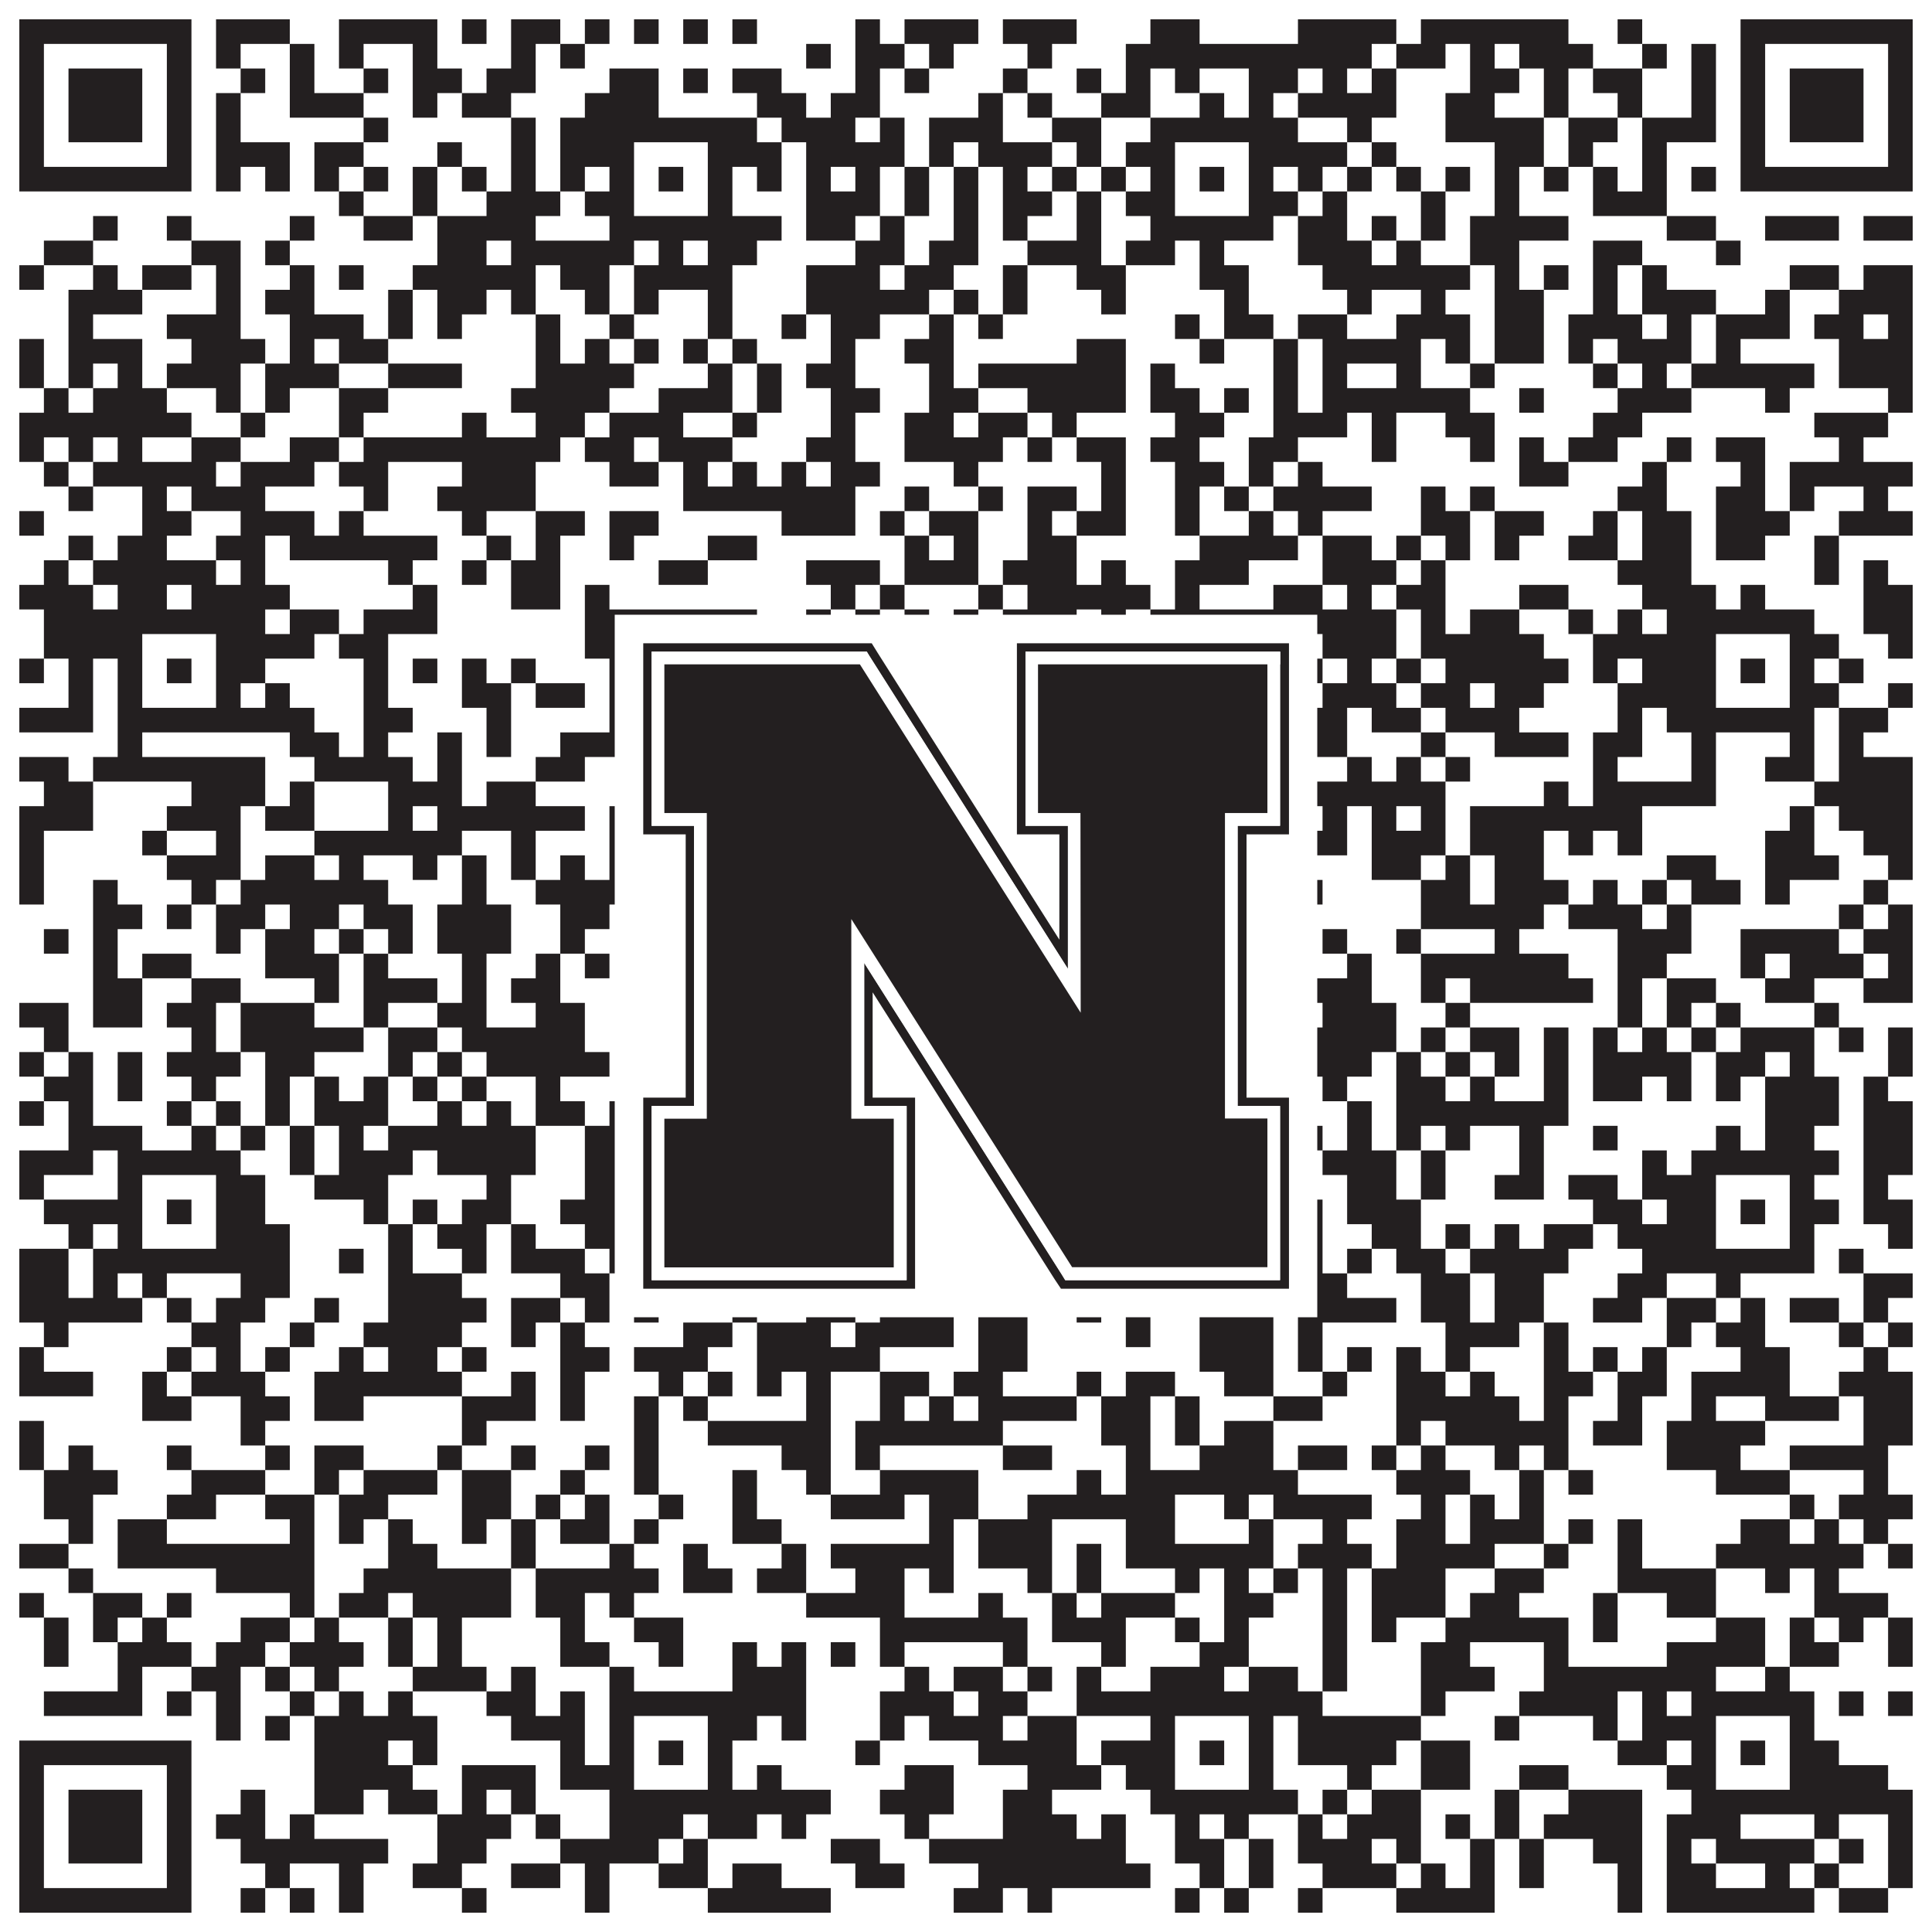
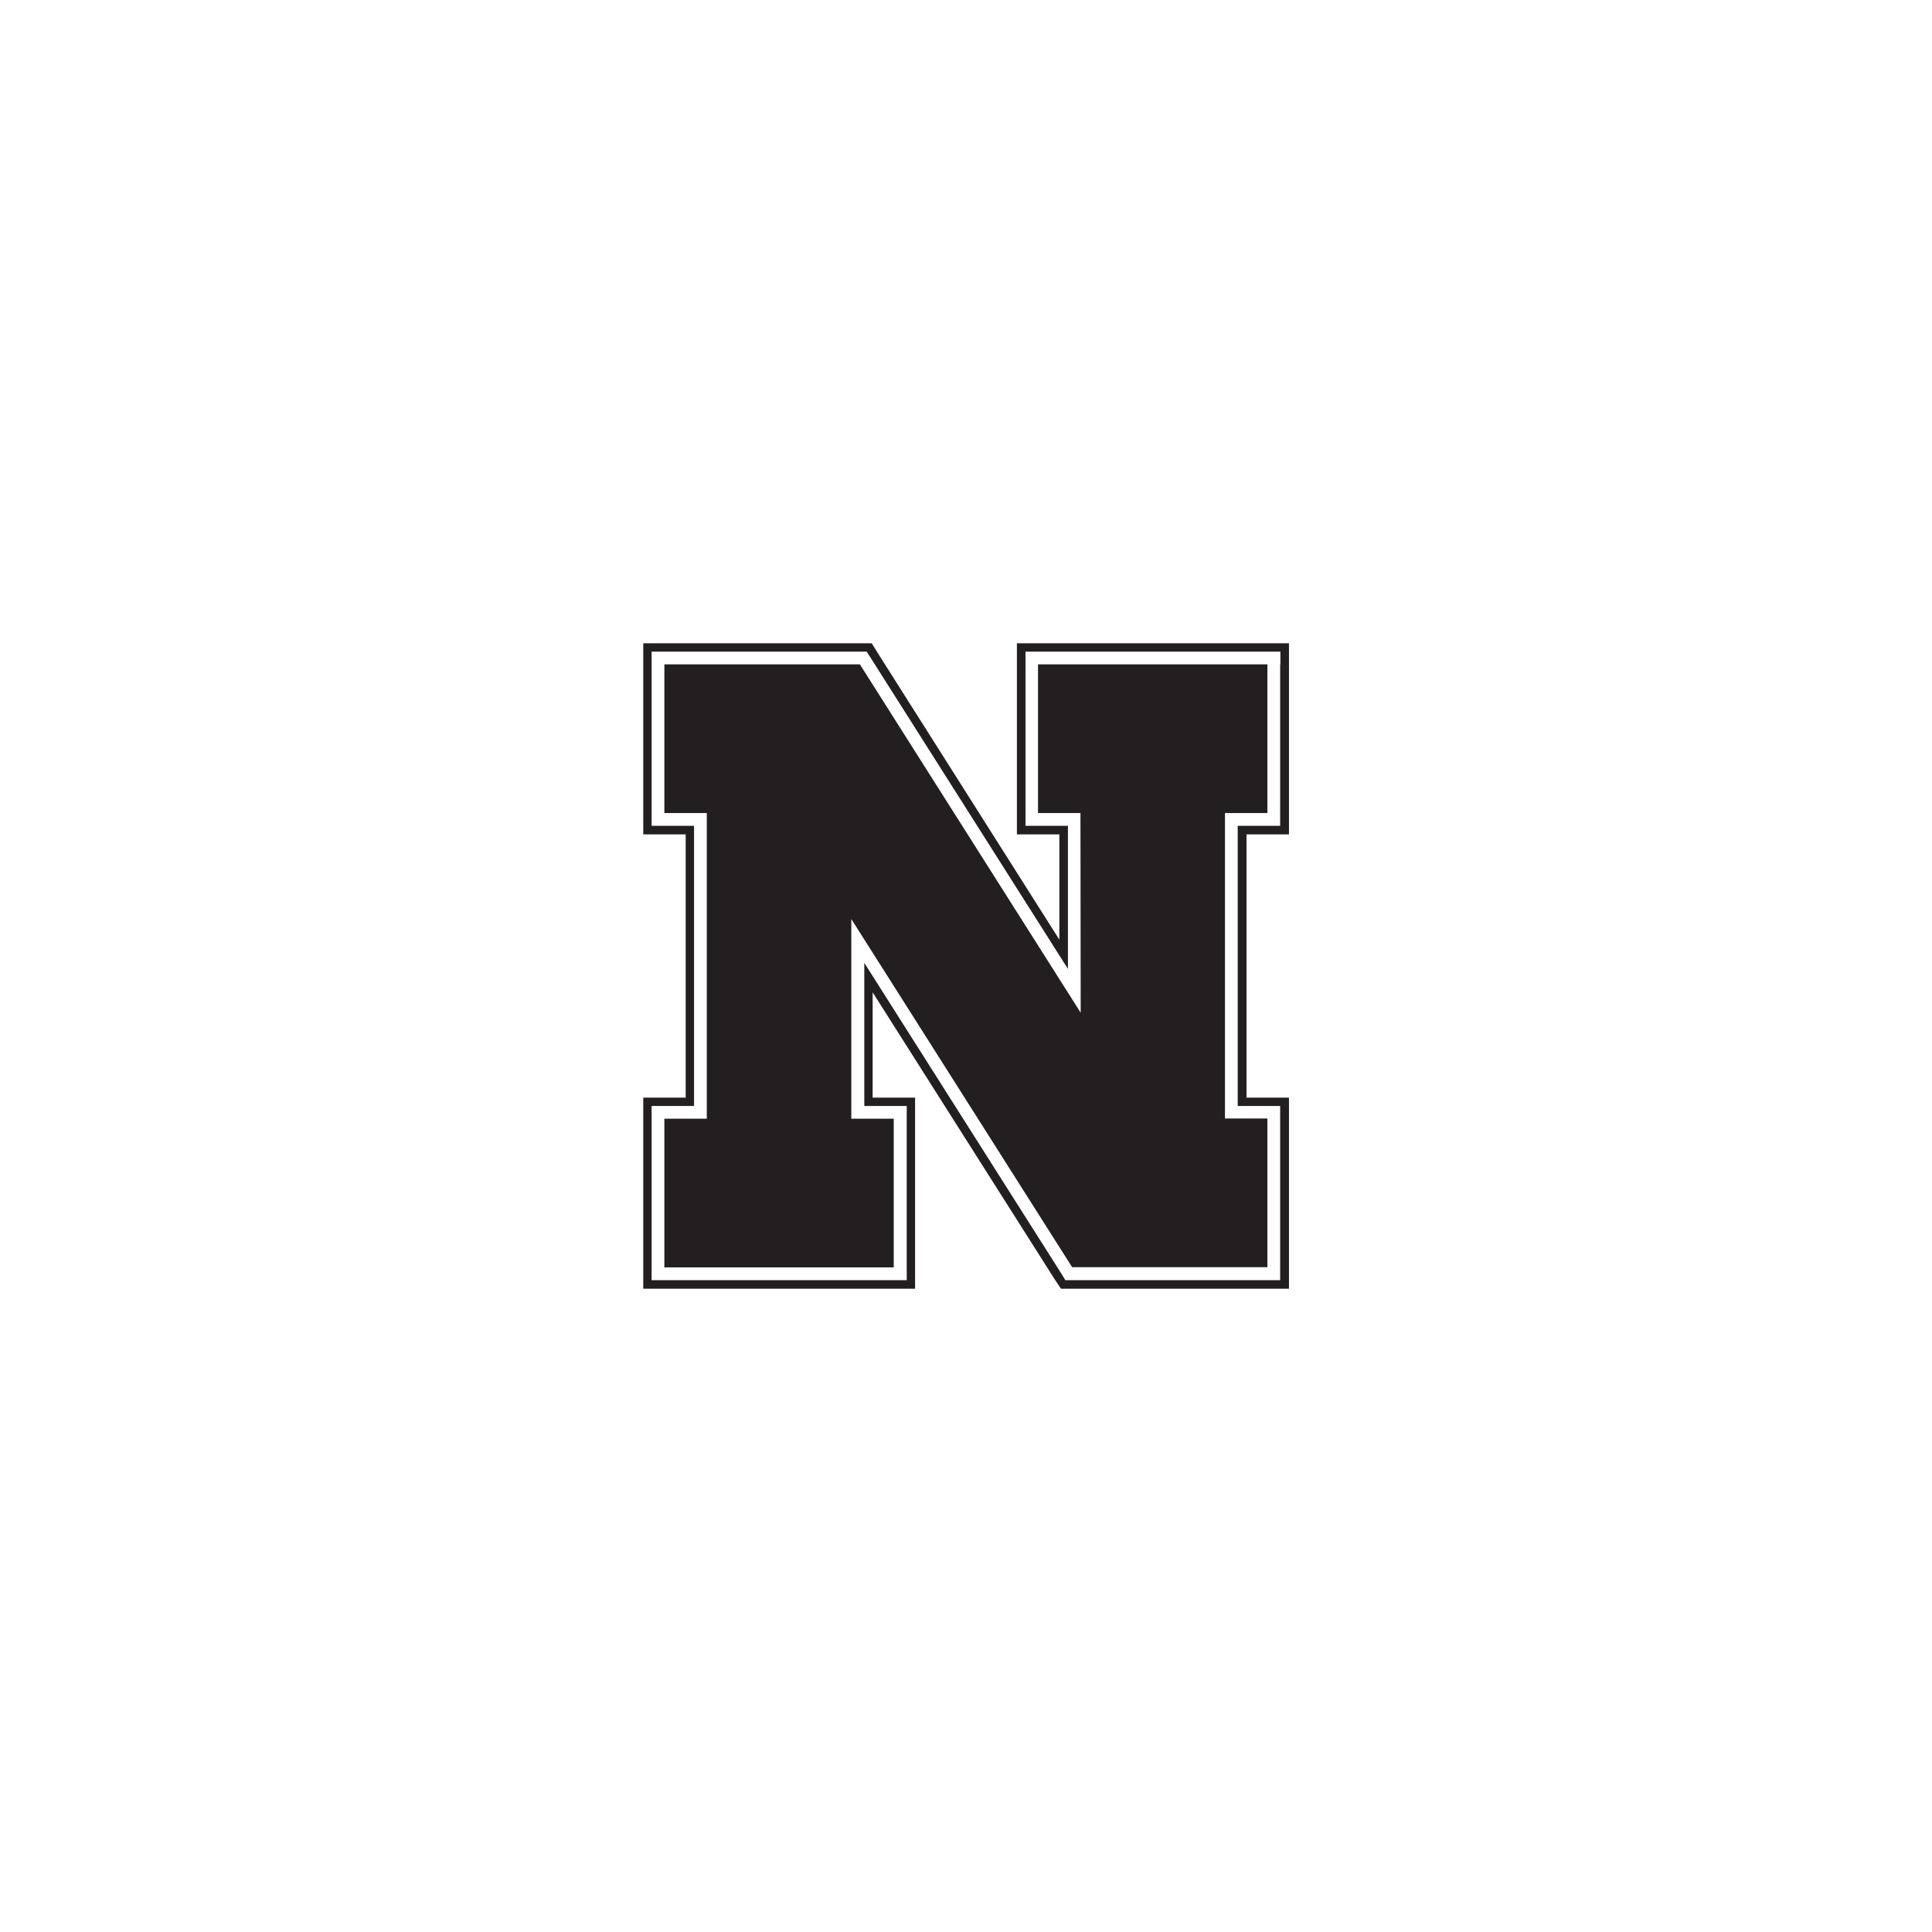
<svg xmlns="http://www.w3.org/2000/svg" version="1.1" width="1100px" height="1100px" viewBox="0 0 1100 1100">
-   <rect x="0" y="0" width="1100" height="1100" fill="#ffffff" fill-opacity="1" />
-   <path fill="#231f20" fill-opacity="1" d="M11,11L109,11L109,25L11,25ZM123,11L165,11L165,25L123,25ZM193,11L249,11L249,25L193,25ZM263,11L277,11L277,25L263,25ZM291,11L319,11L319,25L291,25ZM333,11L347,11L347,25L333,25ZM361,11L375,11L375,25L361,25ZM389,11L403,11L403,25L389,25ZM417,11L431,11L431,25L417,25ZM487,11L501,11L501,25L487,25ZM515,11L557,11L557,25L515,25ZM571,11L613,11L613,25L571,25ZM655,11L683,11L683,25L655,25ZM739,11L795,11L795,25L739,25ZM809,11L893,11L893,25L809,25ZM921,11L935,11L935,25L921,25ZM991,11L1089,11L1089,25L991,25ZM11,25L25,25L25,39L11,39ZM95,25L109,25L109,39L95,39ZM123,25L137,25L137,39L123,39ZM165,25L179,25L179,39L165,39ZM193,25L207,25L207,39L193,39ZM235,25L249,25L249,39L235,39ZM291,25L305,25L305,39L291,39ZM319,25L333,25L333,39L319,39ZM459,25L473,25L473,39L459,39ZM487,25L515,25L515,39L487,39ZM529,25L543,25L543,39L529,39ZM585,25L599,25L599,39L585,39ZM641,25L781,25L781,39L641,39ZM795,25L823,25L823,39L795,39ZM837,25L851,25L851,39L837,39ZM865,25L907,25L907,39L865,39ZM935,25L949,25L949,39L935,39ZM963,25L977,25L977,39L963,39ZM991,25L1005,25L1005,39L991,39ZM1075,25L1089,25L1089,39L1075,39ZM11,39L25,39L25,53L11,53ZM39,39L81,39L81,53L39,53ZM95,39L109,39L109,53L95,53ZM137,39L151,39L151,53L137,53ZM165,39L179,39L179,53L165,53ZM207,39L221,39L221,53L207,53ZM235,39L263,39L263,53L235,53ZM277,39L305,39L305,53L277,53ZM347,39L375,39L375,53L347,53ZM389,39L403,39L403,53L389,53ZM417,39L445,39L445,53L417,53ZM487,39L501,39L501,53L487,53ZM515,39L529,39L529,53L515,53ZM571,39L585,39L585,53L571,53ZM613,39L627,39L627,53L613,53ZM641,39L655,39L655,53L641,53ZM669,39L683,39L683,53L669,53ZM711,39L739,39L739,53L711,53ZM753,39L767,39L767,53L753,53ZM781,39L795,39L795,53L781,53ZM837,39L865,39L865,53L837,53ZM879,39L893,39L893,53L879,53ZM907,39L935,39L935,53L907,53ZM963,39L977,39L977,53L963,53ZM991,39L1005,39L1005,53L991,53ZM1019,39L1061,39L1061,53L1019,53ZM1075,39L1089,39L1089,53L1075,53ZM11,53L25,53L25,67L11,67ZM39,53L81,53L81,67L39,67ZM95,53L109,53L109,67L95,67ZM123,53L137,53L137,67L123,67ZM165,53L207,53L207,67L165,67ZM235,53L249,53L249,67L235,67ZM263,53L291,53L291,67L263,67ZM333,53L375,53L375,67L333,67ZM431,53L459,53L459,67L431,67ZM473,53L501,53L501,67L473,67ZM557,53L571,53L571,67L557,67ZM585,53L599,53L599,67L585,67ZM627,53L655,53L655,67L627,67ZM683,53L697,53L697,67L683,67ZM711,53L725,53L725,67L711,67ZM739,53L795,53L795,67L739,67ZM823,53L851,53L851,67L823,67ZM879,53L893,53L893,67L879,67ZM921,53L935,53L935,67L921,67ZM963,53L977,53L977,67L963,67ZM991,53L1005,53L1005,67L991,67ZM1019,53L1061,53L1061,67L1019,67ZM1075,53L1089,53L1089,67L1075,67ZM11,67L25,67L25,81L11,81ZM39,67L81,67L81,81L39,81ZM95,67L109,67L109,81L95,81ZM123,67L137,67L137,81L123,81ZM207,67L221,67L221,81L207,81ZM291,67L305,67L305,81L291,81ZM319,67L431,67L431,81L319,81ZM445,67L487,67L487,81L445,81ZM501,67L515,67L515,81L501,81ZM529,67L571,67L571,81L529,81ZM599,67L627,67L627,81L599,81ZM655,67L739,67L739,81L655,81ZM767,67L781,67L781,81L767,81ZM823,67L879,67L879,81L823,81ZM893,67L921,67L921,81L893,81ZM935,67L977,67L977,81L935,81ZM991,67L1005,67L1005,81L991,81ZM1019,67L1061,67L1061,81L1019,81ZM1075,67L1089,67L1089,81L1075,81ZM11,81L25,81L25,95L11,95ZM95,81L109,81L109,95L95,95ZM123,81L165,81L165,95L123,95ZM179,81L207,81L207,95L179,95ZM249,81L263,81L263,95L249,95ZM291,81L305,81L305,95L291,95ZM319,81L361,81L361,95L319,95ZM403,81L445,81L445,95L403,95ZM459,81L515,81L515,95L459,95ZM529,81L543,81L543,95L529,95ZM557,81L599,81L599,95L557,95ZM613,81L627,81L627,95L613,95ZM641,81L669,81L669,95L641,95ZM711,81L767,81L767,95L711,95ZM781,81L795,81L795,95L781,95ZM851,81L879,81L879,95L851,95ZM893,81L907,81L907,95L893,95ZM935,81L949,81L949,95L935,95ZM991,81L1005,81L1005,95L991,95ZM1075,81L1089,81L1089,95L1075,95ZM11,95L109,95L109,109L11,109ZM123,95L137,95L137,109L123,109ZM151,95L165,95L165,109L151,109ZM179,95L193,95L193,109L179,109ZM207,95L221,95L221,109L207,109ZM235,95L249,95L249,109L235,109ZM263,95L277,95L277,109L263,109ZM291,95L305,95L305,109L291,109ZM319,95L333,95L333,109L319,109ZM347,95L361,95L361,109L347,109ZM375,95L389,95L389,109L375,109ZM403,95L417,95L417,109L403,109ZM431,95L445,95L445,109L431,109ZM459,95L473,95L473,109L459,109ZM487,95L501,95L501,109L487,109ZM515,95L529,95L529,109L515,109ZM543,95L557,95L557,109L543,109ZM571,95L585,95L585,109L571,109ZM599,95L613,95L613,109L599,109ZM627,95L641,95L641,109L627,109ZM655,95L669,95L669,109L655,109ZM683,95L697,95L697,109L683,109ZM711,95L725,95L725,109L711,109ZM739,95L753,95L753,109L739,109ZM767,95L781,95L781,109L767,109ZM795,95L809,95L809,109L795,109ZM823,95L837,95L837,109L823,109ZM851,95L865,95L865,109L851,109ZM879,95L893,95L893,109L879,109ZM907,95L921,95L921,109L907,109ZM935,95L949,95L949,109L935,109ZM963,95L977,95L977,109L963,109ZM991,95L1089,95L1089,109L991,109ZM193,109L207,109L207,123L193,123ZM235,109L249,109L249,123L235,123ZM277,109L319,109L319,123L277,123ZM333,109L361,109L361,123L333,123ZM403,109L417,109L417,123L403,123ZM459,109L501,109L501,123L459,123ZM515,109L529,109L529,123L515,123ZM543,109L557,109L557,123L543,123ZM571,109L599,109L599,123L571,123ZM613,109L627,109L627,123L613,123ZM641,109L669,109L669,123L641,123ZM711,109L739,109L739,123L711,123ZM753,109L767,109L767,123L753,123ZM809,109L823,109L823,123L809,123ZM851,109L865,109L865,123L851,123ZM907,109L949,109L949,123L907,123ZM53,123L67,123L67,137L53,137ZM95,123L109,123L109,137L95,137ZM165,123L179,123L179,137L165,137ZM207,123L235,123L235,137L207,137ZM249,123L305,123L305,137L249,137ZM347,123L445,123L445,137L347,137ZM459,123L487,123L487,137L459,137ZM501,123L515,123L515,137L501,137ZM543,123L557,123L557,137L543,137ZM571,123L585,123L585,137L571,137ZM613,123L627,123L627,137L613,137ZM655,123L725,123L725,137L655,137ZM739,123L767,123L767,137L739,137ZM781,123L795,123L795,137L781,137ZM809,123L823,123L823,137L809,137ZM837,123L893,123L893,137L837,137ZM949,123L977,123L977,137L949,137ZM1005,123L1047,123L1047,137L1005,137ZM1061,123L1089,123L1089,137L1061,137ZM25,137L53,137L53,151L25,151ZM109,137L137,137L137,151L109,151ZM151,137L165,137L165,151L151,151ZM249,137L277,137L277,151L249,151ZM291,137L361,137L361,151L291,151ZM375,137L389,137L389,151L375,151ZM403,137L431,137L431,151L403,151ZM487,137L515,137L515,151L487,151ZM529,137L557,137L557,151L529,151ZM585,137L627,137L627,151L585,151ZM641,137L669,137L669,151L641,151ZM683,137L697,137L697,151L683,151ZM739,137L781,137L781,151L739,151ZM795,137L809,137L809,151L795,151ZM837,137L865,137L865,151L837,151ZM907,137L935,137L935,151L907,151ZM977,137L991,137L991,151L977,151ZM11,151L25,151L25,165L11,165ZM53,151L67,151L67,165L53,165ZM81,151L109,151L109,165L81,165ZM123,151L137,151L137,165L123,165ZM165,151L179,151L179,165L165,165ZM193,151L207,151L207,165L193,165ZM235,151L305,151L305,165L235,165ZM319,151L347,151L347,165L319,165ZM361,151L417,151L417,165L361,165ZM459,151L501,151L501,165L459,165ZM515,151L543,151L543,165L515,165ZM571,151L585,151L585,165L571,165ZM613,151L641,151L641,165L613,165ZM683,151L711,151L711,165L683,165ZM753,151L837,151L837,165L753,165ZM851,151L865,151L865,165L851,165ZM879,151L893,151L893,165L879,165ZM907,151L921,151L921,165L907,165ZM935,151L949,151L949,165L935,165ZM1019,151L1047,151L1047,165L1019,165ZM1061,151L1089,151L1089,165L1061,165ZM39,165L81,165L81,179L39,179ZM123,165L137,165L137,179L123,179ZM151,165L179,165L179,179L151,179ZM221,165L235,165L235,179L221,179ZM249,165L277,165L277,179L249,179ZM291,165L305,165L305,179L291,179ZM333,165L347,165L347,179L333,179ZM361,165L375,165L375,179L361,179ZM403,165L417,165L417,179L403,179ZM459,165L529,165L529,179L459,179ZM543,165L557,165L557,179L543,179ZM571,165L585,165L585,179L571,179ZM627,165L641,165L641,179L627,179ZM697,165L711,165L711,179L697,179ZM767,165L781,165L781,179L767,179ZM809,165L823,165L823,179L809,179ZM851,165L879,165L879,179L851,179ZM907,165L921,165L921,179L907,179ZM935,165L977,165L977,179L935,179ZM1005,165L1019,165L1019,179L1005,179ZM1047,165L1089,165L1089,179L1047,179ZM39,179L53,179L53,193L39,193ZM95,179L137,179L137,193L95,193ZM165,179L207,179L207,193L165,193ZM221,179L235,179L235,193L221,193ZM249,179L263,179L263,193L249,193ZM305,179L319,179L319,193L305,193ZM347,179L361,179L361,193L347,193ZM403,179L417,179L417,193L403,193ZM445,179L459,179L459,193L445,193ZM473,179L501,179L501,193L473,193ZM529,179L543,179L543,193L529,193ZM557,179L571,179L571,193L557,193ZM669,179L683,179L683,193L669,193ZM697,179L725,179L725,193L697,193ZM739,179L767,179L767,193L739,193ZM795,179L837,179L837,193L795,193ZM851,179L879,179L879,193L851,193ZM893,179L935,179L935,193L893,193ZM949,179L963,179L963,193L949,193ZM977,179L1019,179L1019,193L977,193ZM1033,179L1061,179L1061,193L1033,193ZM1075,179L1089,179L1089,193L1075,193ZM11,193L25,193L25,207L11,207ZM39,193L81,193L81,207L39,207ZM109,193L151,193L151,207L109,207ZM165,193L179,193L179,207L165,207ZM193,193L221,193L221,207L193,207ZM305,193L319,193L319,207L305,207ZM333,193L347,193L347,207L333,207ZM361,193L375,193L375,207L361,207ZM389,193L403,193L403,207L389,207ZM417,193L431,193L431,207L417,207ZM473,193L487,193L487,207L473,207ZM515,193L543,193L543,207L515,207ZM613,193L641,193L641,207L613,207ZM683,193L697,193L697,207L683,207ZM725,193L739,193L739,207L725,207ZM753,193L809,193L809,207L753,207ZM823,193L837,193L837,207L823,207ZM851,193L879,193L879,207L851,207ZM893,193L907,193L907,207L893,207ZM921,193L963,193L963,207L921,207ZM977,193L991,193L991,207L977,207ZM1047,193L1089,193L1089,207L1047,207ZM11,207L25,207L25,221L11,221ZM39,207L53,207L53,221L39,221ZM67,207L81,207L81,221L67,221ZM95,207L137,207L137,221L95,221ZM151,207L193,207L193,221L151,221ZM221,207L263,207L263,221L221,221ZM305,207L361,207L361,221L305,221ZM403,207L417,207L417,221L403,221ZM431,207L445,207L445,221L431,221ZM459,207L487,207L487,221L459,221ZM529,207L543,207L543,221L529,221ZM557,207L641,207L641,221L557,221ZM655,207L669,207L669,221L655,221ZM725,207L739,207L739,221L725,221ZM753,207L767,207L767,221L753,221ZM795,207L809,207L809,221L795,221ZM837,207L851,207L851,221L837,221ZM907,207L921,207L921,221L907,221ZM935,207L949,207L949,221L935,221ZM963,207L1033,207L1033,221L963,221ZM1047,207L1089,207L1089,221L1047,221ZM25,221L39,221L39,235L25,235ZM53,221L95,221L95,235L53,235ZM123,221L137,221L137,235L123,235ZM151,221L165,221L165,235L151,235ZM193,221L221,221L221,235L193,235ZM291,221L347,221L347,235L291,235ZM375,221L417,221L417,235L375,235ZM431,221L445,221L445,235L431,235ZM473,221L501,221L501,235L473,235ZM529,221L557,221L557,235L529,235ZM585,221L641,221L641,235L585,235ZM655,221L683,221L683,235L655,235ZM697,221L711,221L711,235L697,235ZM725,221L739,221L739,235L725,235ZM753,221L837,221L837,235L753,235ZM865,221L879,221L879,235L865,235ZM921,221L963,221L963,235L921,235ZM1005,221L1019,221L1019,235L1005,235ZM1075,221L1089,221L1089,235L1075,235ZM11,235L109,235L109,249L11,249ZM137,235L151,235L151,249L137,249ZM193,235L207,235L207,249L193,249ZM263,235L277,235L277,249L263,249ZM305,235L333,235L333,249L305,249ZM347,235L389,235L389,249L347,249ZM417,235L431,235L431,249L417,249ZM473,235L487,235L487,249L473,249ZM515,235L543,235L543,249L515,249ZM557,235L585,235L585,249L557,249ZM599,235L613,235L613,249L599,249ZM669,235L697,235L697,249L669,249ZM725,235L767,235L767,249L725,249ZM781,235L795,235L795,249L781,249ZM823,235L851,235L851,249L823,249ZM907,235L935,235L935,249L907,249ZM1033,235L1075,235L1075,249L1033,249ZM11,249L25,249L25,263L11,263ZM39,249L53,249L53,263L39,263ZM67,249L81,249L81,263L67,263ZM109,249L137,249L137,263L109,263ZM165,249L193,249L193,263L165,263ZM207,249L319,249L319,263L207,263ZM333,249L361,249L361,263L333,263ZM375,249L417,249L417,263L375,263ZM459,249L487,249L487,263L459,263ZM515,249L571,249L571,263L515,263ZM585,249L599,249L599,263L585,263ZM613,249L641,249L641,263L613,263ZM655,249L683,249L683,263L655,263ZM711,249L739,249L739,263L711,263ZM781,249L795,249L795,263L781,263ZM837,249L851,249L851,263L837,263ZM865,249L879,249L879,263L865,263ZM893,249L921,249L921,263L893,263ZM949,249L963,249L963,263L949,263ZM977,249L1005,249L1005,263L977,263ZM1047,249L1061,249L1061,263L1047,263ZM25,263L39,263L39,277L25,277ZM53,263L123,263L123,277L53,277ZM137,263L179,263L179,277L137,277ZM193,263L221,263L221,277L193,277ZM263,263L305,263L305,277L263,277ZM347,263L375,263L375,277L347,277ZM389,263L403,263L403,277L389,277ZM417,263L431,263L431,277L417,277ZM445,263L459,263L459,277L445,277ZM473,263L501,263L501,277L473,277ZM543,263L557,263L557,277L543,277ZM627,263L641,263L641,277L627,277ZM669,263L697,263L697,277L669,277ZM711,263L725,263L725,277L711,277ZM739,263L753,263L753,277L739,277ZM865,263L893,263L893,277L865,277ZM935,263L949,263L949,277L935,277ZM991,263L1005,263L1005,277L991,277ZM1019,263L1089,263L1089,277L1019,277ZM39,277L53,277L53,291L39,291ZM81,277L95,277L95,291L81,291ZM109,277L151,277L151,291L109,291ZM207,277L221,277L221,291L207,291ZM249,277L305,277L305,291L249,291ZM389,277L487,277L487,291L389,291ZM515,277L529,277L529,291L515,291ZM557,277L571,277L571,291L557,291ZM585,277L613,277L613,291L585,291ZM627,277L641,277L641,291L627,291ZM669,277L683,277L683,291L669,291ZM697,277L711,277L711,291L697,291ZM725,277L781,277L781,291L725,291ZM809,277L823,277L823,291L809,291ZM837,277L851,277L851,291L837,291ZM921,277L949,277L949,291L921,291ZM977,277L1005,277L1005,291L977,291ZM1019,277L1033,277L1033,291L1019,291ZM1061,277L1075,277L1075,291L1061,291ZM11,291L25,291L25,305L11,305ZM81,291L109,291L109,305L81,305ZM137,291L179,291L179,305L137,305ZM193,291L207,291L207,305L193,305ZM263,291L277,291L277,305L263,305ZM305,291L333,291L333,305L305,305ZM347,291L375,291L375,305L347,305ZM445,291L487,291L487,305L445,305ZM501,291L515,291L515,305L501,305ZM529,291L557,291L557,305L529,305ZM585,291L599,291L599,305L585,305ZM613,291L641,291L641,305L613,305ZM669,291L683,291L683,305L669,305ZM711,291L725,291L725,305L711,305ZM739,291L753,291L753,305L739,305ZM809,291L837,291L837,305L809,305ZM851,291L879,291L879,305L851,305ZM907,291L921,291L921,305L907,305ZM935,291L963,291L963,305L935,305ZM977,291L1019,291L1019,305L977,305ZM1047,291L1089,291L1089,305L1047,305ZM39,305L53,305L53,319L39,319ZM67,305L95,305L95,319L67,319ZM123,305L151,305L151,319L123,319ZM165,305L249,305L249,319L165,319ZM277,305L291,305L291,319L277,319ZM305,305L319,305L319,319L305,319ZM347,305L361,305L361,319L347,319ZM403,305L431,305L431,319L403,319ZM515,305L529,305L529,319L515,319ZM543,305L557,305L557,319L543,319ZM585,305L613,305L613,319L585,319ZM683,305L739,305L739,319L683,319ZM753,305L781,305L781,319L753,319ZM795,305L809,305L809,319L795,319ZM823,305L837,305L837,319L823,319ZM851,305L865,305L865,319L851,319ZM893,305L921,305L921,319L893,319ZM935,305L963,305L963,319L935,319ZM977,305L1005,305L1005,319L977,319ZM1033,305L1047,305L1047,319L1033,319ZM25,319L39,319L39,333L25,333ZM53,319L123,319L123,333L53,333ZM137,319L151,319L151,333L137,333ZM221,319L235,319L235,333L221,333ZM263,319L277,319L277,333L263,333ZM291,319L319,319L319,333L291,333ZM375,319L403,319L403,333L375,333ZM459,319L501,319L501,333L459,333ZM515,319L557,319L557,333L515,333ZM571,319L613,319L613,333L571,333ZM627,319L641,319L641,333L627,333ZM669,319L711,319L711,333L669,333ZM753,319L795,319L795,333L753,333ZM809,319L823,319L823,333L809,333ZM921,319L963,319L963,333L921,333ZM1033,319L1047,319L1047,333L1033,333ZM1061,319L1075,319L1075,333L1061,333ZM11,333L53,333L53,347L11,347ZM67,333L95,333L95,347L67,347ZM109,333L165,333L165,347L109,347ZM235,333L249,333L249,347L235,347ZM291,333L319,333L319,347L291,347ZM333,333L347,333L347,347L333,347ZM473,333L487,333L487,347L473,347ZM501,333L515,333L515,347L501,347ZM557,333L571,333L571,347L557,347ZM585,333L655,333L655,347L585,347ZM669,333L683,333L683,347L669,347ZM725,333L753,333L753,347L725,347ZM767,333L781,333L781,347L767,347ZM795,333L823,333L823,347L795,347ZM865,333L893,333L893,347L865,347ZM935,333L977,333L977,347L935,347ZM991,333L1005,333L1005,347L991,347ZM1061,333L1089,333L1089,347L1061,347ZM25,347L151,347L151,361L25,361ZM165,347L193,347L193,361L165,361ZM207,347L249,347L249,361L207,361ZM333,347L431,347L431,361L333,361ZM459,347L473,347L473,361L459,361ZM487,347L501,347L501,361L487,361ZM515,347L529,347L529,361L515,361ZM543,347L557,347L557,361L543,361ZM571,347L613,347L613,361L571,361ZM627,347L641,347L641,361L627,361ZM655,347L795,347L795,361L655,361ZM809,347L823,347L823,361L809,361ZM837,347L865,347L865,361L837,361ZM893,347L907,347L907,361L893,361ZM921,347L935,347L935,361L921,361ZM949,347L1033,347L1033,361L949,361ZM1061,347L1089,347L1089,361L1061,361ZM25,361L81,361L81,375L25,375ZM123,361L179,361L179,375L123,375ZM193,361L221,361L221,375L193,375ZM333,361L361,361L361,375L333,375ZM403,361L417,361L417,375L403,375ZM431,361L459,361L459,375L431,375ZM515,361L529,361L529,375L515,375ZM571,361L585,361L585,375L571,375ZM599,361L669,361L669,375L599,375ZM711,361L725,361L725,375L711,375ZM753,361L795,361L795,375L753,375ZM809,361L879,361L879,375L809,375ZM907,361L977,361L977,375L907,375ZM1019,361L1047,361L1047,375L1019,375ZM1075,361L1089,361L1089,375L1075,375ZM11,375L25,375L25,389L11,389ZM39,375L53,375L53,389L39,389ZM67,375L81,375L81,389L67,389ZM95,375L109,375L109,389L95,389ZM123,375L151,375L151,389L123,389ZM207,375L221,375L221,389L207,389ZM235,375L249,375L249,389L235,389ZM263,375L277,375L277,389L263,389ZM291,375L305,375L305,389L291,389ZM347,375L361,375L361,389L347,389ZM375,375L389,375L389,389L375,389ZM403,375L445,375L445,389L403,389ZM473,375L487,375L487,389L473,389ZM501,375L543,375L543,389L501,389ZM557,375L585,375L585,389L557,389ZM613,375L627,375L627,389L613,389ZM655,375L669,375L669,389L655,389ZM683,375L697,375L697,389L683,389ZM711,375L725,375L725,389L711,389ZM739,375L753,375L753,389L739,389ZM767,375L781,375L781,389L767,389ZM795,375L809,375L809,389L795,389ZM823,375L893,375L893,389L823,389ZM907,375L921,375L921,389L907,389ZM935,375L977,375L977,389L935,389ZM991,375L1005,375L1005,389L991,389ZM1019,375L1033,375L1033,389L1019,389ZM1047,375L1061,375L1061,389L1047,389ZM39,389L53,389L53,403L39,403ZM67,389L81,389L81,403L67,403ZM123,389L137,389L137,403L123,403ZM151,389L165,389L165,403L151,403ZM207,389L221,389L221,403L207,403ZM263,389L291,389L291,403L263,403ZM305,389L333,389L333,403L305,403ZM347,389L361,389L361,403L347,403ZM403,389L417,389L417,403L403,403ZM459,389L515,389L515,403L459,403ZM571,389L627,389L627,403L571,403ZM641,389L669,389L669,403L641,403ZM711,389L739,389L739,403L711,403ZM753,389L795,389L795,403L753,403ZM809,389L837,389L837,403L809,403ZM851,389L879,389L879,403L851,403ZM921,389L977,389L977,403L921,403ZM1019,389L1047,389L1047,403L1019,403ZM1075,389L1089,389L1089,403L1075,403ZM11,403L53,403L53,417L11,417ZM67,403L179,403L179,417L67,417ZM207,403L235,403L235,417L207,417ZM277,403L291,403L291,417L277,417ZM347,403L431,403L431,417L347,417ZM445,403L473,403L473,417L445,417ZM557,403L571,403L571,417L557,417ZM585,403L599,403L599,417L585,417ZM613,403L627,403L627,417L613,417ZM655,403L767,403L767,417L655,417ZM781,403L809,403L809,417L781,417ZM823,403L865,403L865,417L823,417ZM921,403L935,403L935,417L921,417ZM949,403L1033,403L1033,417L949,417ZM1047,403L1075,403L1075,417L1047,417ZM67,417L81,417L81,431L67,431ZM165,417L193,417L193,431L165,431ZM207,417L221,417L221,431L207,431ZM249,417L263,417L263,431L249,431ZM277,417L291,417L291,431L277,431ZM319,417L375,417L375,431L319,431ZM389,417L403,417L403,431L389,431ZM501,417L543,417L543,431L501,431ZM557,417L585,417L585,431L557,431ZM599,417L627,417L627,431L599,431ZM683,417L697,417L697,431L683,431ZM725,417L767,417L767,431L725,431ZM809,417L823,417L823,431L809,431ZM851,417L893,417L893,431L851,431ZM907,417L935,417L935,431L907,431ZM963,417L977,417L977,431L963,431ZM1019,417L1033,417L1033,431L1019,431ZM1047,417L1061,417L1061,431L1047,431ZM11,431L39,431L39,445L11,445ZM53,431L151,431L151,445L53,445ZM179,431L235,431L235,445L179,445ZM249,431L263,431L263,445L249,445ZM305,431L333,431L333,445L305,445ZM389,431L431,431L431,445L389,445ZM445,431L459,431L459,445L445,445ZM473,431L501,431L501,445L473,445ZM529,431L543,431L543,445L529,445ZM557,431L571,431L571,445L557,445ZM585,431L599,431L599,445L585,445ZM613,431L627,431L627,445L613,445ZM669,431L697,431L697,445L669,445ZM711,431L725,431L725,445L711,445ZM767,431L781,431L781,445L767,445ZM795,431L809,431L809,445L795,445ZM823,431L837,431L837,445L823,445ZM907,431L921,431L921,445L907,445ZM963,431L977,431L977,445L963,445ZM1005,431L1033,431L1033,445L1005,445ZM1047,431L1089,431L1089,445L1047,445ZM25,445L53,445L53,459L25,459ZM109,445L151,445L151,459L109,459ZM165,445L179,445L179,459L165,459ZM221,445L263,445L263,459L221,459ZM277,445L305,445L305,459L277,459ZM389,445L417,445L417,459L389,459ZM459,445L473,445L473,459L459,459ZM487,445L501,445L501,459L487,459ZM515,445L529,445L529,459L515,459ZM543,445L571,445L571,459L543,459ZM613,445L669,445L669,459L613,459ZM683,445L697,445L697,459L683,459ZM711,445L725,445L725,459L711,459ZM739,445L823,445L823,459L739,459ZM879,445L893,445L893,459L879,459ZM907,445L977,445L977,459L907,459ZM1033,445L1089,445L1089,459L1033,459ZM11,459L53,459L53,473L11,473ZM95,459L137,459L137,473L95,473ZM151,459L179,459L179,473L151,473ZM221,459L235,459L235,473L221,473ZM249,459L333,459L333,473L249,473ZM347,459L361,459L361,473L347,473ZM389,459L417,459L417,473L389,473ZM431,459L445,459L445,473L431,473ZM487,459L501,459L501,473L487,473ZM515,459L543,459L543,473L515,473ZM557,459L571,459L571,473L557,473ZM627,459L641,459L641,473L627,473ZM655,459L669,459L669,473L655,473ZM697,459L711,459L711,473L697,473ZM753,459L767,459L767,473L753,473ZM781,459L795,459L795,473L781,473ZM809,459L823,459L823,473L809,473ZM837,459L935,459L935,473L837,473ZM1019,459L1033,459L1033,473L1019,473ZM1047,459L1089,459L1089,473L1047,473ZM11,473L25,473L25,487L11,487ZM81,473L95,473L95,487L81,487ZM123,473L137,473L137,487L123,487ZM179,473L263,473L263,487L179,487ZM291,473L305,473L305,487L291,487ZM347,473L375,473L375,487L347,487ZM459,473L487,473L487,487L459,487ZM501,473L557,473L557,487L501,487ZM571,473L627,473L627,487L571,487ZM655,473L683,473L683,487L655,487ZM739,473L767,473L767,487L739,487ZM781,473L823,473L823,487L781,487ZM837,473L879,473L879,487L837,487ZM893,473L907,473L907,487L893,487ZM921,473L935,473L935,487L921,487ZM1005,473L1033,473L1033,487L1005,487ZM1061,473L1089,473L1089,487L1061,487ZM11,487L25,487L25,501L11,501ZM95,487L137,487L137,501L95,501ZM151,487L179,487L179,501L151,501ZM193,487L207,487L207,501L193,501ZM235,487L249,487L249,501L235,501ZM263,487L277,487L277,501L263,501ZM291,487L305,487L305,501L291,501ZM319,487L333,487L333,501L319,501ZM347,487L375,487L375,501L347,501ZM389,487L403,487L403,501L389,501ZM417,487L445,487L445,501L417,501ZM473,487L501,487L501,501L473,501ZM515,487L529,487L529,501L515,501ZM543,487L557,487L557,501L543,501ZM585,487L599,487L599,501L585,501ZM613,487L627,487L627,501L613,501ZM683,487L697,487L697,501L683,501ZM711,487L725,487L725,501L711,501ZM781,487L809,487L809,501L781,501ZM823,487L837,487L837,501L823,501ZM851,487L879,487L879,501L851,501ZM949,487L977,487L977,501L949,501ZM1005,487L1047,487L1047,501L1005,501ZM1075,487L1089,487L1089,501L1075,501ZM11,501L25,501L25,515L11,515ZM53,501L67,501L67,515L53,515ZM109,501L123,501L123,515L109,515ZM137,501L221,501L221,515L137,515ZM263,501L277,501L277,515L263,515ZM305,501L375,501L375,515L305,515ZM389,501L403,501L403,515L389,515ZM431,501L459,501L459,515L431,515ZM515,501L529,501L529,515L515,515ZM599,501L613,501L613,515L599,515ZM655,501L683,501L683,515L655,515ZM697,501L753,501L753,515L697,515ZM809,501L837,501L837,515L809,515ZM851,501L893,501L893,515L851,515ZM907,501L921,501L921,515L907,515ZM935,501L949,501L949,515L935,515ZM963,501L991,501L991,515L963,515ZM1005,501L1019,501L1019,515L1005,515ZM1061,501L1075,501L1075,515L1061,515ZM53,515L81,515L81,529L53,529ZM95,515L109,515L109,529L95,529ZM123,515L151,515L151,529L123,529ZM165,515L193,515L193,529L165,529ZM207,515L235,515L235,529L207,529ZM249,515L291,515L291,529L249,529ZM319,515L347,515L347,529L319,529ZM361,515L445,515L445,529L361,529ZM459,515L487,515L487,529L459,529ZM515,515L585,515L585,529L515,529ZM599,515L641,515L641,529L599,529ZM655,515L669,515L669,529L655,529ZM683,515L697,515L697,529L683,529ZM809,515L879,515L879,529L809,529ZM893,515L935,515L935,529L893,529ZM949,515L963,515L963,529L949,529ZM1047,515L1061,515L1061,529L1047,529ZM1075,515L1089,515L1089,529L1075,529ZM25,529L39,529L39,543L25,543ZM53,529L67,529L67,543L53,543ZM123,529L137,529L137,543L123,543ZM151,529L179,529L179,543L151,543ZM193,529L207,529L207,543L193,543ZM221,529L235,529L235,543L221,543ZM249,529L291,529L291,543L249,543ZM319,529L333,529L333,543L319,543ZM389,529L431,529L431,543L389,543ZM445,529L473,529L473,543L445,543ZM487,529L501,529L501,543L487,543ZM529,529L543,529L543,543L529,543ZM571,529L599,529L599,543L571,543ZM613,529L627,529L627,543L613,543ZM641,529L655,529L655,543L641,543ZM669,529L697,529L697,543L669,543ZM711,529L739,529L739,543L711,543ZM753,529L767,529L767,543L753,543ZM795,529L809,529L809,543L795,543ZM851,529L865,529L865,543L851,543ZM921,529L963,529L963,543L921,543ZM991,529L1047,529L1047,543L991,543ZM1061,529L1089,529L1089,543L1061,543ZM53,543L67,543L67,557L53,557ZM81,543L109,543L109,557L81,557ZM151,543L193,543L193,557L151,557ZM207,543L221,543L221,557L207,557ZM263,543L277,543L277,557L263,557ZM305,543L319,543L319,557L305,557ZM333,543L347,543L347,557L333,557ZM361,543L375,543L375,557L361,557ZM403,543L445,543L445,557L403,557ZM459,543L473,543L473,557L459,557ZM515,543L557,543L557,557L515,557ZM571,543L599,543L599,557L571,557ZM627,543L641,543L641,557L627,557ZM683,543L711,543L711,557L683,557ZM767,543L781,543L781,557L767,557ZM809,543L893,543L893,557L809,557ZM921,543L949,543L949,557L921,557ZM991,543L1005,543L1005,557L991,557ZM1019,543L1061,543L1061,557L1019,557ZM1075,543L1089,543L1089,557L1075,557ZM53,557L81,557L81,571L53,571ZM109,557L137,557L137,571L109,571ZM179,557L193,557L193,571L179,571ZM207,557L249,557L249,571L207,571ZM263,557L277,557L277,571L263,571ZM291,557L319,557L319,571L291,571ZM361,557L389,557L389,571L361,571ZM403,557L417,557L417,571L403,571ZM431,557L473,557L473,571L431,571ZM487,557L501,557L501,571L487,571ZM529,557L543,557L543,571L529,571ZM557,557L571,557L571,571L557,571ZM599,557L613,557L613,571L599,571ZM627,557L641,557L641,571L627,571ZM683,557L697,557L697,571L683,571ZM711,557L781,557L781,571L711,571ZM809,557L823,557L823,571L809,571ZM837,557L907,557L907,571L837,571ZM921,557L935,557L935,571L921,571ZM949,557L977,557L977,571L949,571ZM1005,557L1033,557L1033,571L1005,571ZM1061,557L1089,557L1089,571L1061,571ZM11,571L39,571L39,585L11,585ZM53,571L81,571L81,585L53,585ZM95,571L123,571L123,585L95,585ZM137,571L179,571L179,585L137,585ZM207,571L221,571L221,585L207,585ZM249,571L277,571L277,585L249,585ZM305,571L333,571L333,585L305,585ZM375,571L389,571L389,585L375,585ZM417,571L459,571L459,585L417,585ZM501,571L515,571L515,585L501,585ZM529,571L543,571L543,585L529,585ZM557,571L613,571L613,585L557,585ZM697,571L739,571L739,585L697,585ZM753,571L795,571L795,585L753,585ZM823,571L837,571L837,585L823,585ZM921,571L935,571L935,585L921,585ZM949,571L963,571L963,585L949,585ZM977,571L991,571L991,585L977,585ZM1033,571L1047,571L1047,585L1033,585ZM25,585L39,585L39,599L25,599ZM109,585L123,585L123,599L109,599ZM137,585L207,585L207,599L137,599ZM221,585L249,585L249,599L221,599ZM263,585L333,585L333,599L263,599ZM361,585L375,585L375,599L361,599ZM403,585L417,585L417,599L403,599ZM431,585L445,585L445,599L431,599ZM459,585L515,585L515,599L459,599ZM529,585L557,585L557,599L529,599ZM571,585L599,585L599,599L571,599ZM613,585L627,585L627,599L613,599ZM655,585L669,585L669,599L655,599ZM697,585L711,585L711,599L697,599ZM739,585L795,585L795,599L739,599ZM809,585L823,585L823,599L809,599ZM837,585L865,585L865,599L837,599ZM879,585L893,585L893,599L879,599ZM907,585L921,585L921,599L907,599ZM935,585L949,585L949,599L935,599ZM963,585L977,585L977,599L963,599ZM991,585L1033,585L1033,599L991,599ZM1047,585L1061,585L1061,599L1047,599ZM1075,585L1089,585L1089,599L1075,599ZM11,599L25,599L25,613L11,613ZM39,599L53,599L53,613L39,613ZM67,599L81,599L81,613L67,613ZM95,599L137,599L137,613L95,613ZM151,599L179,599L179,613L151,613ZM221,599L235,599L235,613L221,613ZM249,599L263,599L263,613L249,613ZM277,599L347,599L347,613L277,613ZM361,599L389,599L389,613L361,613ZM403,599L431,599L431,613L403,613ZM445,599L459,599L459,613L445,613ZM473,599L487,599L487,613L473,613ZM501,599L515,599L515,613L501,613ZM571,599L613,599L613,613L571,613ZM627,599L641,599L641,613L627,613ZM683,599L711,599L711,613L683,613ZM739,599L781,599L781,613L739,613ZM795,599L809,599L809,613L795,613ZM823,599L837,599L837,613L823,613ZM851,599L865,599L865,613L851,613ZM879,599L893,599L893,613L879,613ZM907,599L963,599L963,613L907,613ZM977,599L1005,599L1005,613L977,613ZM1019,599L1033,599L1033,613L1019,613ZM1075,599L1089,599L1089,613L1075,613ZM25,613L53,613L53,627L25,627ZM67,613L81,613L81,627L67,627ZM109,613L123,613L123,627L109,627ZM151,613L165,613L165,627L151,627ZM179,613L193,613L193,627L179,627ZM207,613L221,613L221,627L207,627ZM235,613L249,613L249,627L235,627ZM263,613L277,613L277,627L263,627ZM305,613L319,613L319,627L305,627ZM361,613L403,613L403,627L361,627ZM445,613L459,613L459,627L445,627ZM529,613L543,613L543,627L529,627ZM557,613L641,613L641,627L557,627ZM669,613L683,613L683,627L669,627ZM697,613L739,613L739,627L697,627ZM753,613L767,613L767,627L753,627ZM795,613L823,613L823,627L795,627ZM837,613L851,613L851,627L837,627ZM879,613L893,613L893,627L879,627ZM907,613L935,613L935,627L907,627ZM949,613L963,613L963,627L949,627ZM977,613L991,613L991,627L977,627ZM1005,613L1047,613L1047,627L1005,627ZM1061,613L1075,613L1075,627L1061,627ZM11,627L25,627L25,641L11,641ZM39,627L53,627L53,641L39,641ZM95,627L109,627L109,641L95,641ZM123,627L137,627L137,641L123,641ZM151,627L165,627L165,641L151,641ZM179,627L221,627L221,641L179,641ZM249,627L263,627L263,641L249,641ZM277,627L291,627L291,641L277,641ZM305,627L333,627L333,641L305,641ZM347,627L403,627L403,641L347,641ZM473,627L487,627L487,641L473,641ZM501,627L515,627L515,641L501,641ZM543,627L655,627L655,641L543,641ZM711,627L725,627L725,641L711,641ZM767,627L781,627L781,641L767,641ZM795,627L893,627L893,641L795,641ZM1005,627L1047,627L1047,641L1005,641ZM1061,627L1089,627L1089,641L1061,641ZM39,641L81,641L81,655L39,655ZM109,641L123,641L123,655L109,655ZM137,641L151,641L151,655L137,655ZM165,641L179,641L179,655L165,655ZM193,641L207,641L207,655L193,655ZM221,641L305,641L305,655L221,655ZM333,641L361,641L361,655L333,655ZM375,641L389,641L389,655L375,655ZM417,641L445,641L445,655L417,655ZM473,641L543,641L543,655L473,655ZM557,641L613,641L613,655L557,655ZM627,641L641,641L641,655L627,655ZM683,641L711,641L711,655L683,655ZM739,641L753,641L753,655L739,655ZM767,641L781,641L781,655L767,655ZM795,641L809,641L809,655L795,655ZM823,641L837,641L837,655L823,655ZM865,641L879,641L879,655L865,655ZM907,641L921,641L921,655L907,655ZM977,641L991,641L991,655L977,655ZM1005,641L1033,641L1033,655L1005,655ZM1061,641L1089,641L1089,655L1061,655ZM11,655L53,655L53,669L11,669ZM67,655L137,655L137,669L67,669ZM165,655L179,655L179,669L165,669ZM193,655L235,655L235,669L193,669ZM249,655L305,655L305,669L249,669ZM333,655L417,655L417,669L333,669ZM459,655L473,655L473,669L459,669ZM529,655L543,655L543,669L529,669ZM557,655L571,655L571,669L557,669ZM585,655L641,655L641,669L585,669ZM655,655L725,655L725,669L655,669ZM753,655L795,655L795,669L753,669ZM809,655L823,655L823,669L809,669ZM865,655L879,655L879,669L865,669ZM935,655L949,655L949,669L935,669ZM963,655L1047,655L1047,669L963,669ZM1061,655L1089,655L1089,669L1061,669ZM11,669L25,669L25,683L11,683ZM67,669L81,669L81,683L67,683ZM123,669L151,669L151,683L123,683ZM179,669L221,669L221,683L179,683ZM277,669L291,669L291,683L277,683ZM333,669L361,669L361,683L333,683ZM403,669L417,669L417,683L403,683ZM431,669L459,669L459,683L431,683ZM473,669L487,669L487,683L473,683ZM529,669L557,669L557,683L529,683ZM571,669L599,669L599,683L571,683ZM613,669L627,669L627,683L613,683ZM641,669L669,669L669,683L641,683ZM711,669L725,669L725,683L711,683ZM767,669L795,669L795,683L767,683ZM809,669L823,669L823,683L809,683ZM851,669L879,669L879,683L851,683ZM893,669L921,669L921,683L893,683ZM935,669L977,669L977,683L935,683ZM1019,669L1033,669L1033,683L1019,683ZM1061,669L1075,669L1075,683L1061,683ZM25,683L81,683L81,697L25,697ZM95,683L109,683L109,697L95,697ZM123,683L151,683L151,697L123,697ZM207,683L221,683L221,697L207,697ZM235,683L249,683L249,697L235,697ZM263,683L291,683L291,697L263,697ZM319,683L361,683L361,697L319,697ZM375,683L389,683L389,697L375,697ZM403,683L417,683L417,697L403,697ZM445,683L459,683L459,697L445,697ZM473,683L487,683L487,697L473,697ZM543,683L585,683L585,697L543,697ZM599,683L613,683L613,697L599,697ZM627,683L641,683L641,697L627,697ZM655,683L669,683L669,697L655,697ZM683,683L697,683L697,697L683,697ZM711,683L753,683L753,697L711,697ZM767,683L809,683L809,697L767,697ZM907,683L935,683L935,697L907,697ZM949,683L977,683L977,697L949,697ZM991,683L1005,683L1005,697L991,697ZM1019,683L1047,683L1047,697L1019,697ZM1061,683L1089,683L1089,697L1061,697ZM39,697L53,697L53,711L39,711ZM67,697L81,697L81,711L67,711ZM123,697L165,697L165,711L123,711ZM221,697L235,697L235,711L221,711ZM249,697L277,697L277,711L249,711ZM291,697L305,697L305,711L291,711ZM333,697L361,697L361,711L333,711ZM403,697L487,697L487,711L403,711ZM501,697L515,697L515,711L501,711ZM557,697L571,697L571,711L557,711ZM599,697L613,697L613,711L599,711ZM627,697L641,697L641,711L627,711ZM655,697L669,697L669,711L655,711ZM711,697L753,697L753,711L711,711ZM781,697L809,697L809,711L781,711ZM823,697L837,697L837,711L823,711ZM851,697L865,697L865,711L851,711ZM879,697L907,697L907,711L879,711ZM921,697L977,697L977,711L921,711ZM1019,697L1033,697L1033,711L1019,711ZM1075,697L1089,697L1089,711L1075,711ZM11,711L39,711L39,725L11,725ZM53,711L165,711L165,725L53,725ZM193,711L207,711L207,725L193,725ZM221,711L235,711L235,725L221,725ZM263,711L277,711L277,725L263,725ZM291,711L333,711L333,725L291,725ZM347,711L459,711L459,725L347,725ZM473,711L487,711L487,725L473,725ZM501,711L515,711L515,725L501,725ZM529,711L543,711L543,725L529,725ZM557,711L725,711L725,725L557,725ZM739,711L753,711L753,725L739,725ZM767,711L781,711L781,725L767,725ZM795,711L823,711L823,725L795,725ZM837,711L893,711L893,725L837,725ZM935,711L1033,711L1033,725L935,725ZM1047,711L1061,711L1061,725L1047,725ZM11,725L39,725L39,739L11,739ZM53,725L67,725L67,739L53,739ZM81,725L95,725L95,739L81,739ZM137,725L165,725L165,739L137,739ZM221,725L263,725L263,739L221,739ZM319,725L347,725L347,739L319,739ZM361,725L389,725L389,739L361,739ZM417,725L459,725L459,739L417,739ZM487,725L529,725L529,739L487,739ZM571,725L585,725L585,739L571,739ZM613,725L669,725L669,739L613,739ZM725,725L767,725L767,739L725,739ZM809,725L837,725L837,739L809,739ZM851,725L879,725L879,739L851,739ZM921,725L949,725L949,739L921,739ZM977,725L991,725L991,739L977,739ZM1061,725L1089,725L1089,739L1061,739ZM11,739L81,739L81,753L11,753ZM95,739L109,739L109,753L95,753ZM123,739L151,739L151,753L123,753ZM179,739L193,739L193,753L179,753ZM221,739L277,739L277,753L221,753ZM291,739L319,739L319,753L291,753ZM333,739L347,739L347,753L333,753ZM361,739L375,739L375,753L361,753ZM417,739L431,739L431,753L417,753ZM459,739L487,739L487,753L459,753ZM501,739L543,739L543,753L501,753ZM557,739L585,739L585,753L557,753ZM613,739L627,739L627,753L613,753ZM641,739L655,739L655,753L641,753ZM683,739L725,739L725,753L683,753ZM739,739L795,739L795,753L739,753ZM809,739L837,739L837,753L809,753ZM851,739L879,739L879,753L851,753ZM907,739L935,739L935,753L907,753ZM949,739L977,739L977,753L949,753ZM991,739L1005,739L1005,753L991,753ZM1019,739L1047,739L1047,753L1019,753ZM1061,739L1075,739L1075,753L1061,753ZM25,753L39,753L39,767L25,767ZM109,753L137,753L137,767L109,767ZM165,753L179,753L179,767L165,767ZM207,753L263,753L263,767L207,767ZM291,753L305,753L305,767L291,767ZM319,753L333,753L333,767L319,767ZM389,753L417,753L417,767L389,767ZM431,753L473,753L473,767L431,767ZM487,753L543,753L543,767L487,767ZM557,753L585,753L585,767L557,767ZM641,753L655,753L655,767L641,767ZM683,753L725,753L725,767L683,767ZM739,753L753,753L753,767L739,767ZM823,753L865,753L865,767L823,767ZM879,753L893,753L893,767L879,767ZM949,753L963,753L963,767L949,767ZM977,753L1005,753L1005,767L977,767ZM1047,753L1061,753L1061,767L1047,767ZM1075,753L1089,753L1089,767L1075,767ZM11,767L25,767L25,781L11,781ZM95,767L109,767L109,781L95,781ZM123,767L137,767L137,781L123,781ZM151,767L165,767L165,781L151,781ZM193,767L207,767L207,781L193,781ZM221,767L249,767L249,781L221,781ZM263,767L277,767L277,781L263,781ZM319,767L347,767L347,781L319,781ZM361,767L403,767L403,781L361,781ZM431,767L501,767L501,781L431,781ZM557,767L585,767L585,781L557,781ZM683,767L725,767L725,781L683,781ZM739,767L753,767L753,781L739,781ZM767,767L781,767L781,781L767,781ZM795,767L809,767L809,781L795,781ZM823,767L837,767L837,781L823,781ZM879,767L893,767L893,781L879,781ZM907,767L921,767L921,781L907,781ZM935,767L949,767L949,781L935,781ZM991,767L1019,767L1019,781L991,781ZM1061,767L1075,767L1075,781L1061,781ZM11,781L53,781L53,795L11,795ZM81,781L95,781L95,795L81,795ZM109,781L151,781L151,795L109,795ZM179,781L263,781L263,795L179,795ZM291,781L305,781L305,795L291,795ZM319,781L333,781L333,795L319,795ZM375,781L389,781L389,795L375,795ZM403,781L417,781L417,795L403,795ZM431,781L445,781L445,795L431,795ZM459,781L473,781L473,795L459,795ZM501,781L529,781L529,795L501,795ZM543,781L571,781L571,795L543,795ZM613,781L627,781L627,795L613,795ZM641,781L669,781L669,795L641,795ZM697,781L725,781L725,795L697,795ZM753,781L767,781L767,795L753,795ZM795,781L823,781L823,795L795,795ZM837,781L851,781L851,795L837,795ZM879,781L907,781L907,795L879,795ZM921,781L949,781L949,795L921,795ZM963,781L1019,781L1019,795L963,795ZM1047,781L1089,781L1089,795L1047,795ZM81,795L109,795L109,809L81,809ZM137,795L165,795L165,809L137,809ZM179,795L207,795L207,809L179,809ZM263,795L305,795L305,809L263,809ZM319,795L333,795L333,809L319,809ZM361,795L375,795L375,809L361,809ZM389,795L403,795L403,809L389,809ZM459,795L473,795L473,809L459,809ZM501,795L515,795L515,809L501,809ZM529,795L543,795L543,809L529,809ZM557,795L613,795L613,809L557,809ZM627,795L655,795L655,809L627,809ZM669,795L683,795L683,809L669,809ZM725,795L753,795L753,809L725,809ZM795,795L865,795L865,809L795,809ZM879,795L893,795L893,809L879,809ZM921,795L935,795L935,809L921,809ZM963,795L977,795L977,809L963,809ZM1005,795L1047,795L1047,809L1005,809ZM1061,795L1089,795L1089,809L1061,809ZM11,809L25,809L25,823L11,823ZM137,809L151,809L151,823L137,823ZM263,809L277,809L277,823L263,823ZM361,809L375,809L375,823L361,823ZM403,809L473,809L473,823L403,823ZM487,809L571,809L571,823L487,823ZM627,809L655,809L655,823L627,823ZM669,809L683,809L683,823L669,823ZM697,809L725,809L725,823L697,823ZM795,809L809,809L809,823L795,823ZM823,809L893,809L893,823L823,823ZM907,809L935,809L935,823L907,823ZM949,809L1005,809L1005,823L949,823ZM1061,809L1089,809L1089,823L1061,823ZM11,823L25,823L25,837L11,837ZM39,823L53,823L53,837L39,837ZM95,823L109,823L109,837L95,837ZM151,823L165,823L165,837L151,837ZM179,823L207,823L207,837L179,837ZM249,823L263,823L263,837L249,837ZM291,823L305,823L305,837L291,837ZM333,823L347,823L347,837L333,837ZM361,823L375,823L375,837L361,837ZM445,823L473,823L473,837L445,837ZM487,823L501,823L501,837L487,837ZM571,823L599,823L599,837L571,837ZM641,823L655,823L655,837L641,837ZM683,823L725,823L725,837L683,837ZM739,823L767,823L767,837L739,837ZM781,823L795,823L795,837L781,837ZM809,823L823,823L823,837L809,837ZM851,823L865,823L865,837L851,837ZM879,823L893,823L893,837L879,837ZM949,823L991,823L991,837L949,837ZM1019,823L1075,823L1075,837L1019,837ZM25,837L67,837L67,851L25,851ZM109,837L151,837L151,851L109,851ZM179,837L193,837L193,851L179,851ZM207,837L249,837L249,851L207,851ZM263,837L291,837L291,851L263,851ZM319,837L333,837L333,851L319,851ZM361,837L375,837L375,851L361,851ZM417,837L431,837L431,851L417,851ZM459,837L473,837L473,851L459,851ZM501,837L557,837L557,851L501,851ZM613,837L627,837L627,851L613,851ZM641,837L739,837L739,851L641,851ZM795,837L837,837L837,851L795,851ZM865,837L879,837L879,851L865,851ZM893,837L907,837L907,851L893,851ZM977,837L1019,837L1019,851L977,851ZM1061,837L1075,837L1075,851L1061,851ZM25,851L53,851L53,865L25,865ZM95,851L123,851L123,865L95,865ZM151,851L179,851L179,865L151,865ZM193,851L221,851L221,865L193,865ZM263,851L291,851L291,865L263,865ZM305,851L319,851L319,865L305,865ZM333,851L347,851L347,865L333,865ZM375,851L389,851L389,865L375,865ZM417,851L431,851L431,865L417,865ZM473,851L515,851L515,865L473,865ZM529,851L557,851L557,865L529,865ZM585,851L669,851L669,865L585,865ZM697,851L711,851L711,865L697,865ZM725,851L781,851L781,865L725,865ZM809,851L823,851L823,865L809,865ZM837,851L851,851L851,865L837,865ZM865,851L879,851L879,865L865,865ZM1019,851L1033,851L1033,865L1019,865ZM1047,851L1089,851L1089,865L1047,865ZM39,865L53,865L53,879L39,879ZM67,865L95,865L95,879L67,879ZM165,865L179,865L179,879L165,879ZM193,865L207,865L207,879L193,879ZM221,865L235,865L235,879L221,879ZM263,865L277,865L277,879L263,879ZM291,865L305,865L305,879L291,879ZM319,865L347,865L347,879L319,879ZM361,865L375,865L375,879L361,879ZM417,865L445,865L445,879L417,879ZM529,865L543,865L543,879L529,879ZM557,865L599,865L599,879L557,879ZM641,865L669,865L669,879L641,879ZM711,865L725,865L725,879L711,879ZM753,865L767,865L767,879L753,879ZM795,865L823,865L823,879L795,879ZM837,865L879,865L879,879L837,879ZM893,865L907,865L907,879L893,879ZM921,865L935,865L935,879L921,879ZM991,865L1019,865L1019,879L991,879ZM1033,865L1047,865L1047,879L1033,879ZM1061,865L1075,865L1075,879L1061,879ZM11,879L39,879L39,893L11,893ZM67,879L179,879L179,893L67,893ZM221,879L249,879L249,893L221,893ZM291,879L305,879L305,893L291,893ZM347,879L361,879L361,893L347,893ZM389,879L403,879L403,893L389,893ZM445,879L459,879L459,893L445,893ZM473,879L543,879L543,893L473,893ZM557,879L599,879L599,893L557,893ZM613,879L627,879L627,893L613,893ZM641,879L725,879L725,893L641,893ZM739,879L781,879L781,893L739,893ZM795,879L851,879L851,893L795,893ZM879,879L893,879L893,893L879,893ZM921,879L935,879L935,893L921,893ZM977,879L1061,879L1061,893L977,893ZM1075,879L1089,879L1089,893L1075,893ZM39,893L53,893L53,907L39,907ZM123,893L179,893L179,907L123,907ZM207,893L291,893L291,907L207,907ZM305,893L375,893L375,907L305,907ZM389,893L417,893L417,907L389,907ZM431,893L459,893L459,907L431,907ZM487,893L515,893L515,907L487,907ZM529,893L543,893L543,907L529,907ZM585,893L599,893L599,907L585,907ZM613,893L627,893L627,907L613,907ZM669,893L683,893L683,907L669,907ZM697,893L711,893L711,907L697,907ZM725,893L739,893L739,907L725,907ZM753,893L767,893L767,907L753,907ZM781,893L823,893L823,907L781,907ZM851,893L879,893L879,907L851,907ZM921,893L977,893L977,907L921,907ZM1005,893L1019,893L1019,907L1005,907ZM1033,893L1047,893L1047,907L1033,907ZM11,907L25,907L25,921L11,921ZM53,907L81,907L81,921L53,921ZM95,907L109,907L109,921L95,921ZM165,907L179,907L179,921L165,921ZM193,907L221,907L221,921L193,921ZM235,907L291,907L291,921L235,921ZM305,907L333,907L333,921L305,921ZM347,907L361,907L361,921L347,921ZM459,907L515,907L515,921L459,921ZM557,907L571,907L571,921L557,921ZM599,907L613,907L613,921L599,921ZM627,907L669,907L669,921L627,921ZM697,907L725,907L725,921L697,921ZM753,907L767,907L767,921L753,921ZM781,907L823,907L823,921L781,921ZM837,907L865,907L865,921L837,921ZM907,907L921,907L921,921L907,921ZM949,907L977,907L977,921L949,921ZM1033,907L1075,907L1075,921L1033,921ZM25,921L39,921L39,935L25,935ZM53,921L67,921L67,935L53,935ZM81,921L95,921L95,935L81,935ZM137,921L165,921L165,935L137,935ZM179,921L193,921L193,935L179,935ZM221,921L235,921L235,935L221,935ZM249,921L263,921L263,935L249,935ZM319,921L333,921L333,935L319,935ZM361,921L389,921L389,935L361,935ZM501,921L585,921L585,935L501,935ZM599,921L641,921L641,935L599,935ZM669,921L683,921L683,935L669,935ZM697,921L711,921L711,935L697,935ZM753,921L767,921L767,935L753,935ZM781,921L795,921L795,935L781,935ZM823,921L893,921L893,935L823,935ZM907,921L921,921L921,935L907,935ZM977,921L1005,921L1005,935L977,935ZM1019,921L1033,921L1033,935L1019,935ZM1047,921L1061,921L1061,935L1047,935ZM1075,921L1089,921L1089,935L1075,935ZM25,935L39,935L39,949L25,949ZM67,935L109,935L109,949L67,949ZM123,935L151,935L151,949L123,949ZM165,935L207,935L207,949L165,949ZM221,935L235,935L235,949L221,949ZM249,935L263,935L263,949L249,949ZM319,935L347,935L347,949L319,949ZM375,935L389,935L389,949L375,949ZM417,935L431,935L431,949L417,949ZM445,935L459,935L459,949L445,949ZM473,935L487,935L487,949L473,949ZM501,935L515,935L515,949L501,949ZM571,935L585,935L585,949L571,949ZM627,935L641,935L641,949L627,949ZM683,935L711,935L711,949L683,949ZM753,935L767,935L767,949L753,949ZM809,935L837,935L837,949L809,949ZM879,935L893,935L893,949L879,949ZM949,935L1005,935L1005,949L949,949ZM1019,935L1047,935L1047,949L1019,949ZM1075,935L1089,935L1089,949L1075,949ZM67,949L81,949L81,963L67,963ZM109,949L137,949L137,963L109,963ZM151,949L165,949L165,963L151,963ZM179,949L193,949L193,963L179,963ZM235,949L277,949L277,963L235,963ZM291,949L305,949L305,963L291,963ZM347,949L361,949L361,963L347,963ZM417,949L459,949L459,963L417,963ZM515,949L529,949L529,963L515,963ZM543,949L571,949L571,963L543,963ZM585,949L599,949L599,963L585,963ZM613,949L627,949L627,963L613,963ZM655,949L697,949L697,963L655,963ZM711,949L739,949L739,963L711,963ZM753,949L767,949L767,963L753,963ZM809,949L851,949L851,963L809,963ZM879,949L977,949L977,963L879,963ZM1005,949L1019,949L1019,963L1005,963ZM25,963L81,963L81,977L25,977ZM95,963L109,963L109,977L95,977ZM123,963L137,963L137,977L123,977ZM165,963L179,963L179,977L165,977ZM193,963L207,963L207,977L193,977ZM221,963L235,963L235,977L221,977ZM277,963L305,963L305,977L277,977ZM319,963L333,963L333,977L319,977ZM347,963L459,963L459,977L347,977ZM501,963L543,963L543,977L501,977ZM557,963L585,963L585,977L557,977ZM613,963L753,963L753,977L613,977ZM809,963L823,963L823,977L809,977ZM865,963L921,963L921,977L865,977ZM935,963L949,963L949,977L935,977ZM963,963L1033,963L1033,977L963,977ZM1047,963L1061,963L1061,977L1047,977ZM1075,963L1089,963L1089,977L1075,977ZM123,977L137,977L137,991L123,991ZM151,977L165,977L165,991L151,991ZM179,977L249,977L249,991L179,991ZM291,977L333,977L333,991L291,991ZM347,977L361,977L361,991L347,991ZM403,977L431,977L431,991L403,991ZM445,977L459,977L459,991L445,991ZM501,977L515,977L515,991L501,991ZM529,977L571,977L571,991L529,991ZM585,977L613,977L613,991L585,991ZM655,977L669,977L669,991L655,991ZM711,977L725,977L725,991L711,991ZM739,977L809,977L809,991L739,991ZM851,977L865,977L865,991L851,991ZM907,977L921,977L921,991L907,991ZM935,977L977,977L977,991L935,991ZM1019,977L1033,977L1033,991L1019,991ZM11,991L109,991L109,1005L11,1005ZM179,991L221,991L221,1005L179,1005ZM235,991L249,991L249,1005L235,1005ZM319,991L333,991L333,1005L319,1005ZM347,991L361,991L361,1005L347,1005ZM375,991L389,991L389,1005L375,1005ZM403,991L417,991L417,1005L403,1005ZM487,991L501,991L501,1005L487,1005ZM557,991L613,991L613,1005L557,1005ZM627,991L669,991L669,1005L627,1005ZM683,991L697,991L697,1005L683,1005ZM711,991L725,991L725,1005L711,1005ZM739,991L795,991L795,1005L739,1005ZM809,991L837,991L837,1005L809,1005ZM921,991L949,991L949,1005L921,1005ZM963,991L977,991L977,1005L963,1005ZM991,991L1005,991L1005,1005L991,1005ZM1019,991L1047,991L1047,1005L1019,1005ZM11,1005L25,1005L25,1019L11,1019ZM95,1005L109,1005L109,1019L95,1019ZM179,1005L235,1005L235,1019L179,1019ZM263,1005L305,1005L305,1019L263,1019ZM319,1005L361,1005L361,1019L319,1019ZM403,1005L417,1005L417,1019L403,1019ZM431,1005L445,1005L445,1019L431,1019ZM515,1005L543,1005L543,1019L515,1019ZM585,1005L627,1005L627,1019L585,1019ZM641,1005L669,1005L669,1019L641,1019ZM711,1005L725,1005L725,1019L711,1019ZM767,1005L781,1005L781,1019L767,1019ZM809,1005L837,1005L837,1019L809,1019ZM865,1005L893,1005L893,1019L865,1019ZM949,1005L977,1005L977,1019L949,1019ZM1019,1005L1075,1005L1075,1019L1019,1019ZM11,1019L25,1019L25,1033L11,1033ZM39,1019L81,1019L81,1033L39,1033ZM95,1019L109,1019L109,1033L95,1033ZM137,1019L151,1019L151,1033L137,1033ZM179,1019L207,1019L207,1033L179,1033ZM221,1019L249,1019L249,1033L221,1033ZM263,1019L277,1019L277,1033L263,1033ZM291,1019L305,1019L305,1033L291,1033ZM347,1019L473,1019L473,1033L347,1033ZM501,1019L543,1019L543,1033L501,1033ZM571,1019L599,1019L599,1033L571,1033ZM655,1019L739,1019L739,1033L655,1033ZM753,1019L767,1019L767,1033L753,1033ZM781,1019L809,1019L809,1033L781,1033ZM851,1019L865,1019L865,1033L851,1033ZM893,1019L935,1019L935,1033L893,1033ZM963,1019L1089,1019L1089,1033L963,1033ZM11,1033L25,1033L25,1047L11,1047ZM39,1033L81,1033L81,1047L39,1047ZM95,1033L109,1033L109,1047L95,1047ZM123,1033L151,1033L151,1047L123,1047ZM165,1033L179,1033L179,1047L165,1047ZM249,1033L291,1033L291,1047L249,1047ZM305,1033L319,1033L319,1047L305,1047ZM347,1033L389,1033L389,1047L347,1047ZM403,1033L431,1033L431,1047L403,1047ZM445,1033L459,1033L459,1047L445,1047ZM515,1033L529,1033L529,1047L515,1047ZM571,1033L613,1033L613,1047L571,1047ZM627,1033L641,1033L641,1047L627,1047ZM669,1033L683,1033L683,1047L669,1047ZM697,1033L711,1033L711,1047L697,1047ZM739,1033L753,1033L753,1047L739,1047ZM767,1033L809,1033L809,1047L767,1047ZM823,1033L837,1033L837,1047L823,1047ZM851,1033L865,1033L865,1047L851,1047ZM879,1033L935,1033L935,1047L879,1047ZM949,1033L991,1033L991,1047L949,1047ZM1033,1033L1047,1033L1047,1047L1033,1047ZM1075,1033L1089,1033L1089,1047L1075,1047ZM11,1047L25,1047L25,1061L11,1061ZM39,1047L81,1047L81,1061L39,1061ZM95,1047L109,1047L109,1061L95,1061ZM137,1047L221,1047L221,1061L137,1061ZM249,1047L277,1047L277,1061L249,1061ZM319,1047L375,1047L375,1061L319,1061ZM389,1047L403,1047L403,1061L389,1061ZM473,1047L501,1047L501,1061L473,1061ZM529,1047L641,1047L641,1061L529,1061ZM669,1047L697,1047L697,1061L669,1061ZM711,1047L725,1047L725,1061L711,1061ZM739,1047L781,1047L781,1061L739,1061ZM795,1047L809,1047L809,1061L795,1061ZM837,1047L851,1047L851,1061L837,1061ZM865,1047L879,1047L879,1061L865,1061ZM907,1047L935,1047L935,1061L907,1061ZM949,1047L963,1047L963,1061L949,1061ZM977,1047L1033,1047L1033,1061L977,1061ZM1047,1047L1061,1047L1061,1061L1047,1061ZM1075,1047L1089,1047L1089,1061L1075,1061ZM11,1061L25,1061L25,1075L11,1075ZM95,1061L109,1061L109,1075L95,1075ZM151,1061L165,1061L165,1075L151,1075ZM193,1061L207,1061L207,1075L193,1075ZM235,1061L263,1061L263,1075L235,1075ZM291,1061L319,1061L319,1075L291,1075ZM333,1061L347,1061L347,1075L333,1075ZM375,1061L403,1061L403,1075L375,1075ZM417,1061L445,1061L445,1075L417,1075ZM487,1061L515,1061L515,1075L487,1075ZM557,1061L655,1061L655,1075L557,1075ZM683,1061L697,1061L697,1075L683,1075ZM711,1061L725,1061L725,1075L711,1075ZM753,1061L795,1061L795,1075L753,1075ZM809,1061L823,1061L823,1075L809,1075ZM837,1061L851,1061L851,1075L837,1075ZM865,1061L879,1061L879,1075L865,1075ZM921,1061L935,1061L935,1075L921,1075ZM949,1061L977,1061L977,1075L949,1075ZM1005,1061L1019,1061L1019,1075L1005,1075ZM1033,1061L1047,1061L1047,1075L1033,1075ZM1075,1061L1089,1061L1089,1075L1075,1075ZM11,1075L109,1075L109,1089L11,1089ZM137,1075L151,1075L151,1089L137,1089ZM165,1075L179,1075L179,1089L165,1089ZM193,1075L207,1075L207,1089L193,1089ZM263,1075L277,1075L277,1089L263,1089ZM333,1075L347,1075L347,1089L333,1089ZM403,1075L473,1075L473,1089L403,1089ZM543,1075L571,1075L571,1089L543,1089ZM585,1075L599,1075L599,1089L585,1089ZM669,1075L683,1075L683,1089L669,1089ZM697,1075L711,1075L711,1089L697,1089ZM739,1075L753,1075L753,1089L739,1089ZM795,1075L851,1075L851,1089L795,1089ZM921,1075L935,1075L935,1089L921,1089ZM949,1075L1033,1075L1033,1089L949,1089ZM1047,1075L1075,1075L1075,1089L1047,1089Z" />
  <svg x="350" y="350" width="400" height="400" version="1.1" viewBox="0 0 302.9 302.9" style="enable-background:new 0 0 302.9 302.9;" xml:space="preserve">
    <style type="text/css">
	.st0{fill:#FFFFFF;}
	.st1{fill:#231F20;}
</style>
    <g>
-       <rect class="st0" width="302.9" height="302.9" />
-     </g>
+       </g>
    <g>
      <g>
        <path class="st1" d="M281.4,12.3h-108v82.4h18.3v45.4L113.4,16.5l-2.6-4.2H12.3v82.4h18.3v113.5H12.3v82.4h117.2v-82.4h-18.3    v-45.4l78.4,123.6l2.8,4.2h98.3v-82.4h-18.3V94.7h18.3V12.3H281.4L281.4,12.3z M286.9,21.4V91h-18.3v120.8h18.3v75.1h-92.6    l-1.6-2.6l-85.1-134.2v61.7h18.3v75.1H15.9v-75.1h18.3V91H15.9V15.9h92.7l1.7,2.6l85.1,134.2V91h-18.3V15.9h109.9V21.4L286.9,21.4    z" />
-         <path class="st0" d="M281.4,15.9H177.1V91h18.3v61.7L110.2,18.5l-1.5-2.6H15.9V91h18.3v120.8H15.9v75.1h109.9v-75.1h-18.3v-61.7    l85.1,134.2l1.6,2.6h92.6v-75.1h-18.3V91h18.3V15.9H281.4z M120.3,217.4L120.3,217.4v64.1H21.4v-64.1h18.3V85.5H21.4V21.4h84.2    l95.2,150.1V85.5h-18.3V21.4h98.9v64.1h-18.3v131.8h18.3v64.1h-84.2L102,131.3v86.1C102,217.4,120.3,217.4,120.3,217.4z" />
      </g>
      <path class="st1" d="M200.9,171.6L200.9,171.6L105.7,21.4H21.4v64.1h18.3v131.8H21.4v64.1h98.9v-64.1H102v-86.1l95.2,150.1h84.2   v-64.1h-18.3V85.5h18.3V21.4h-98.9v64.1h18.3L200.9,171.6L200.9,171.6z" />
    </g>
  </svg>
</svg>